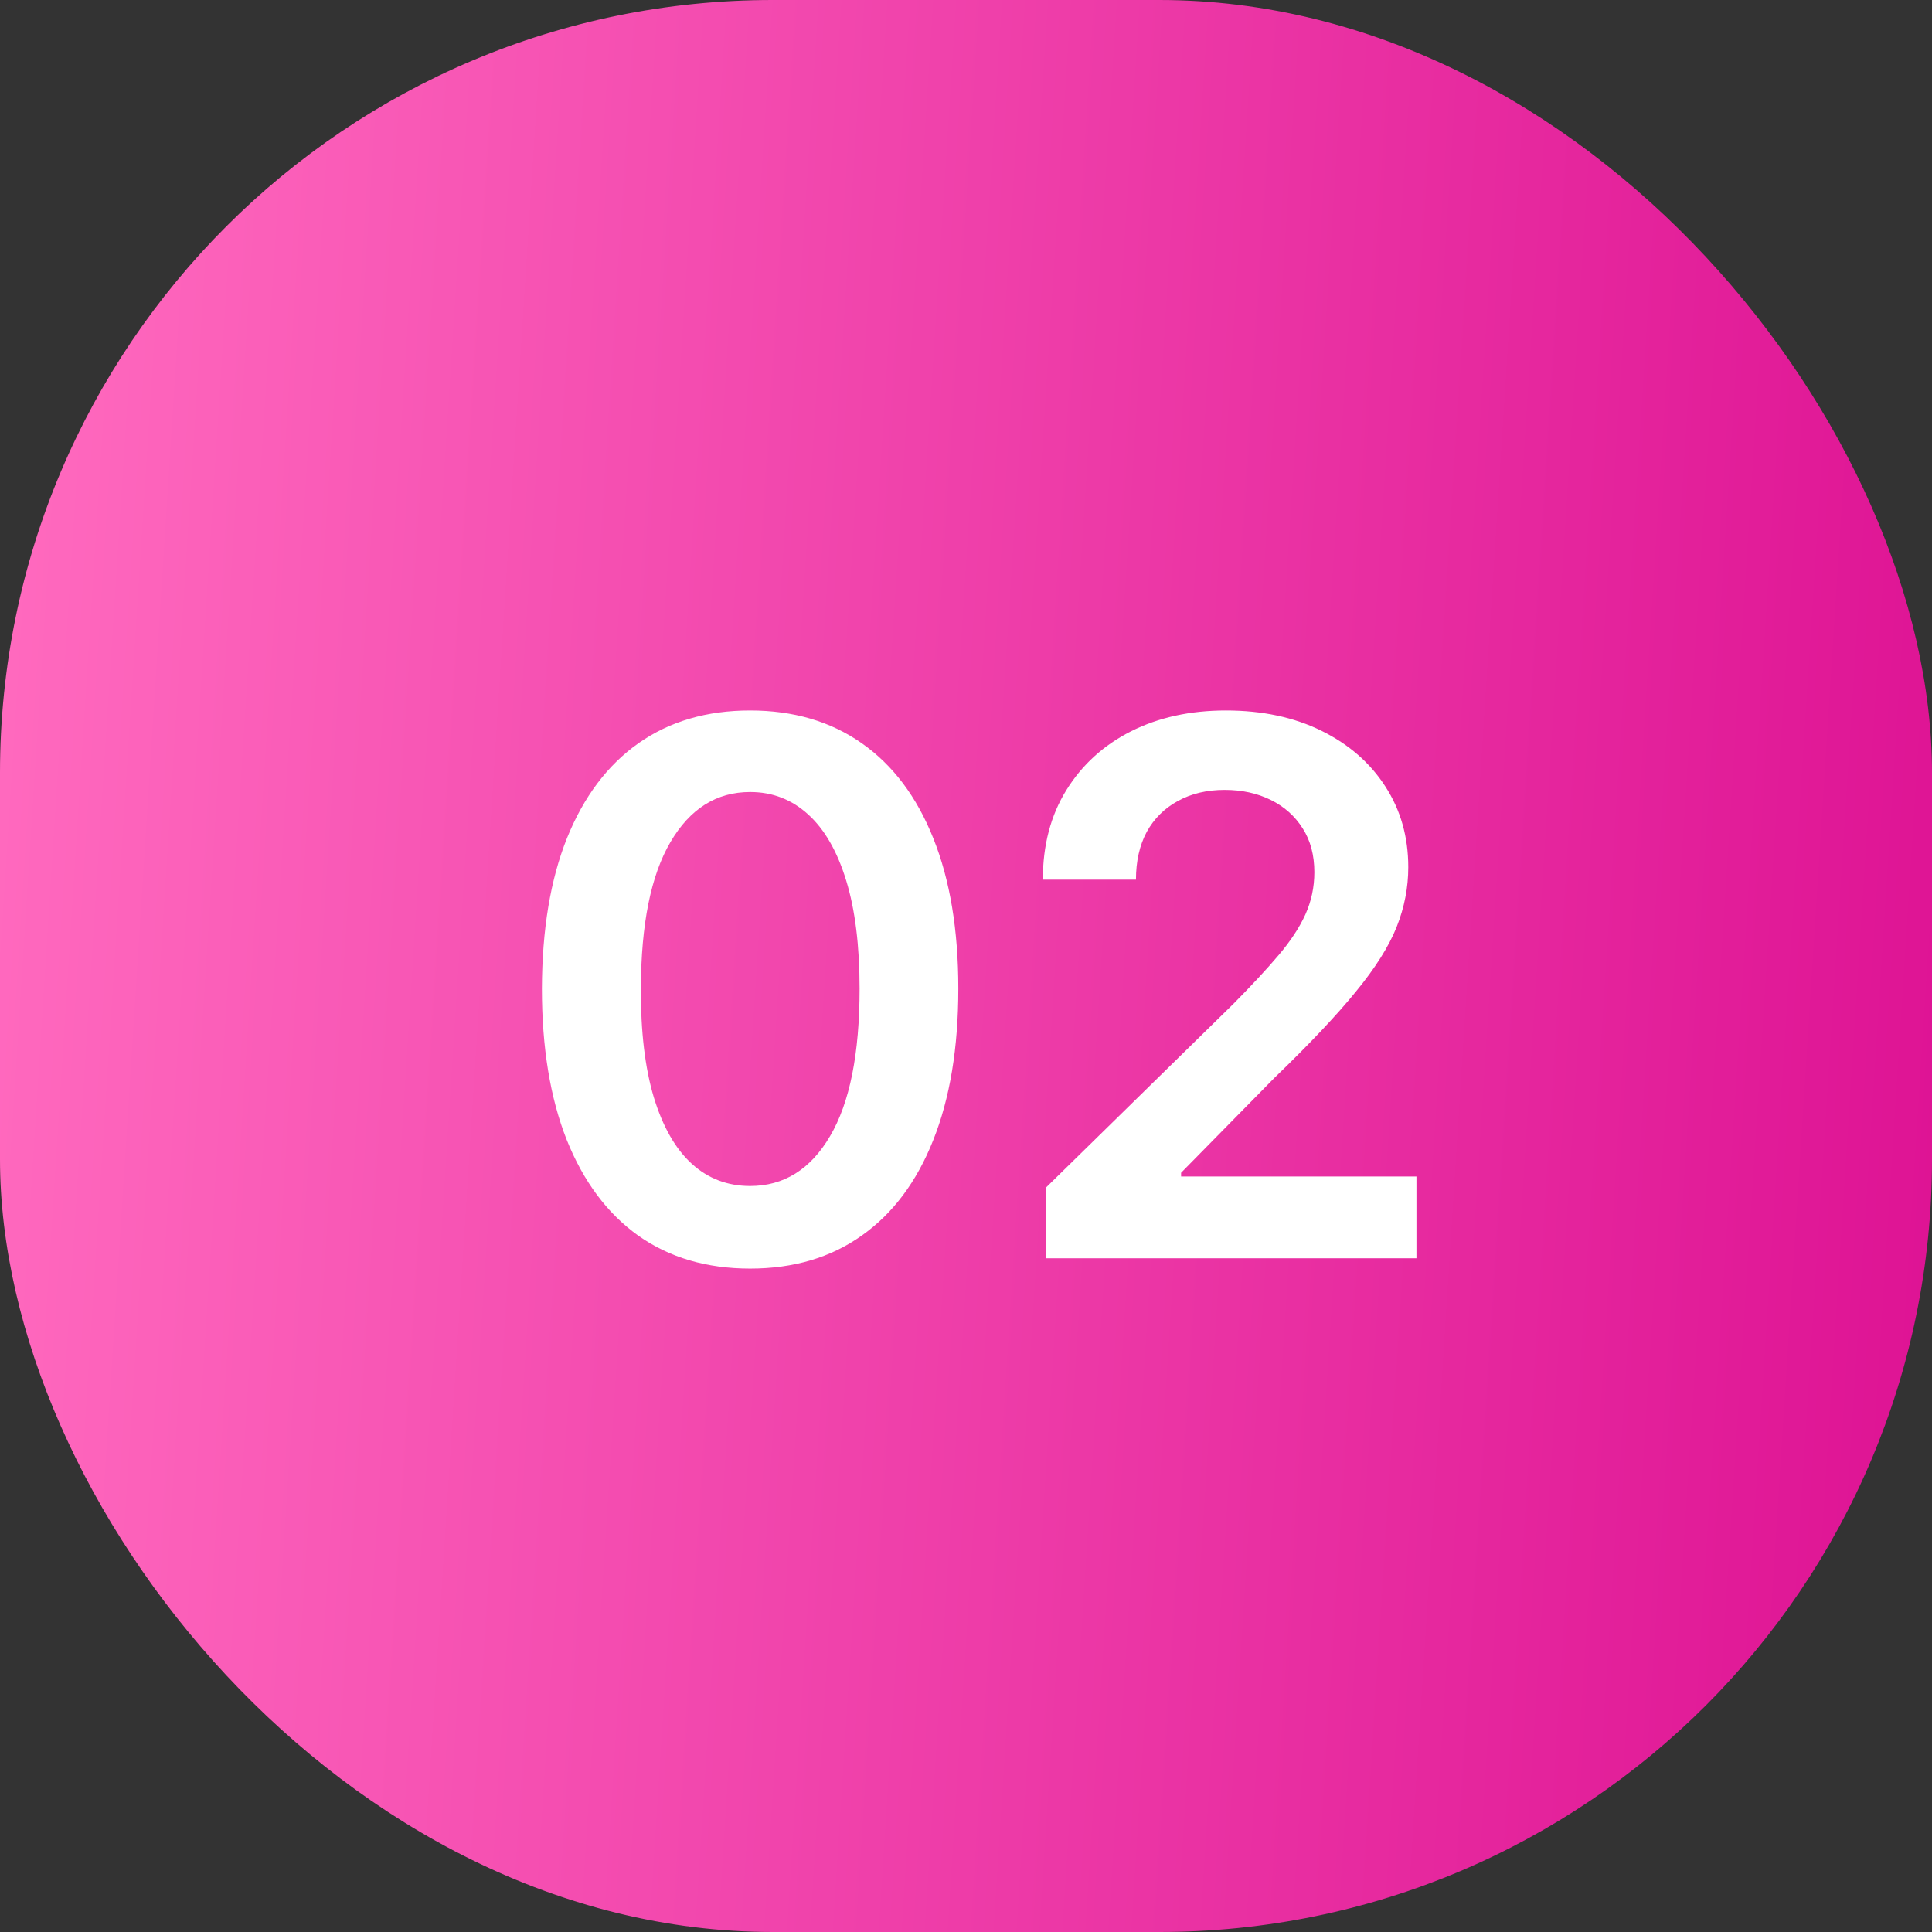
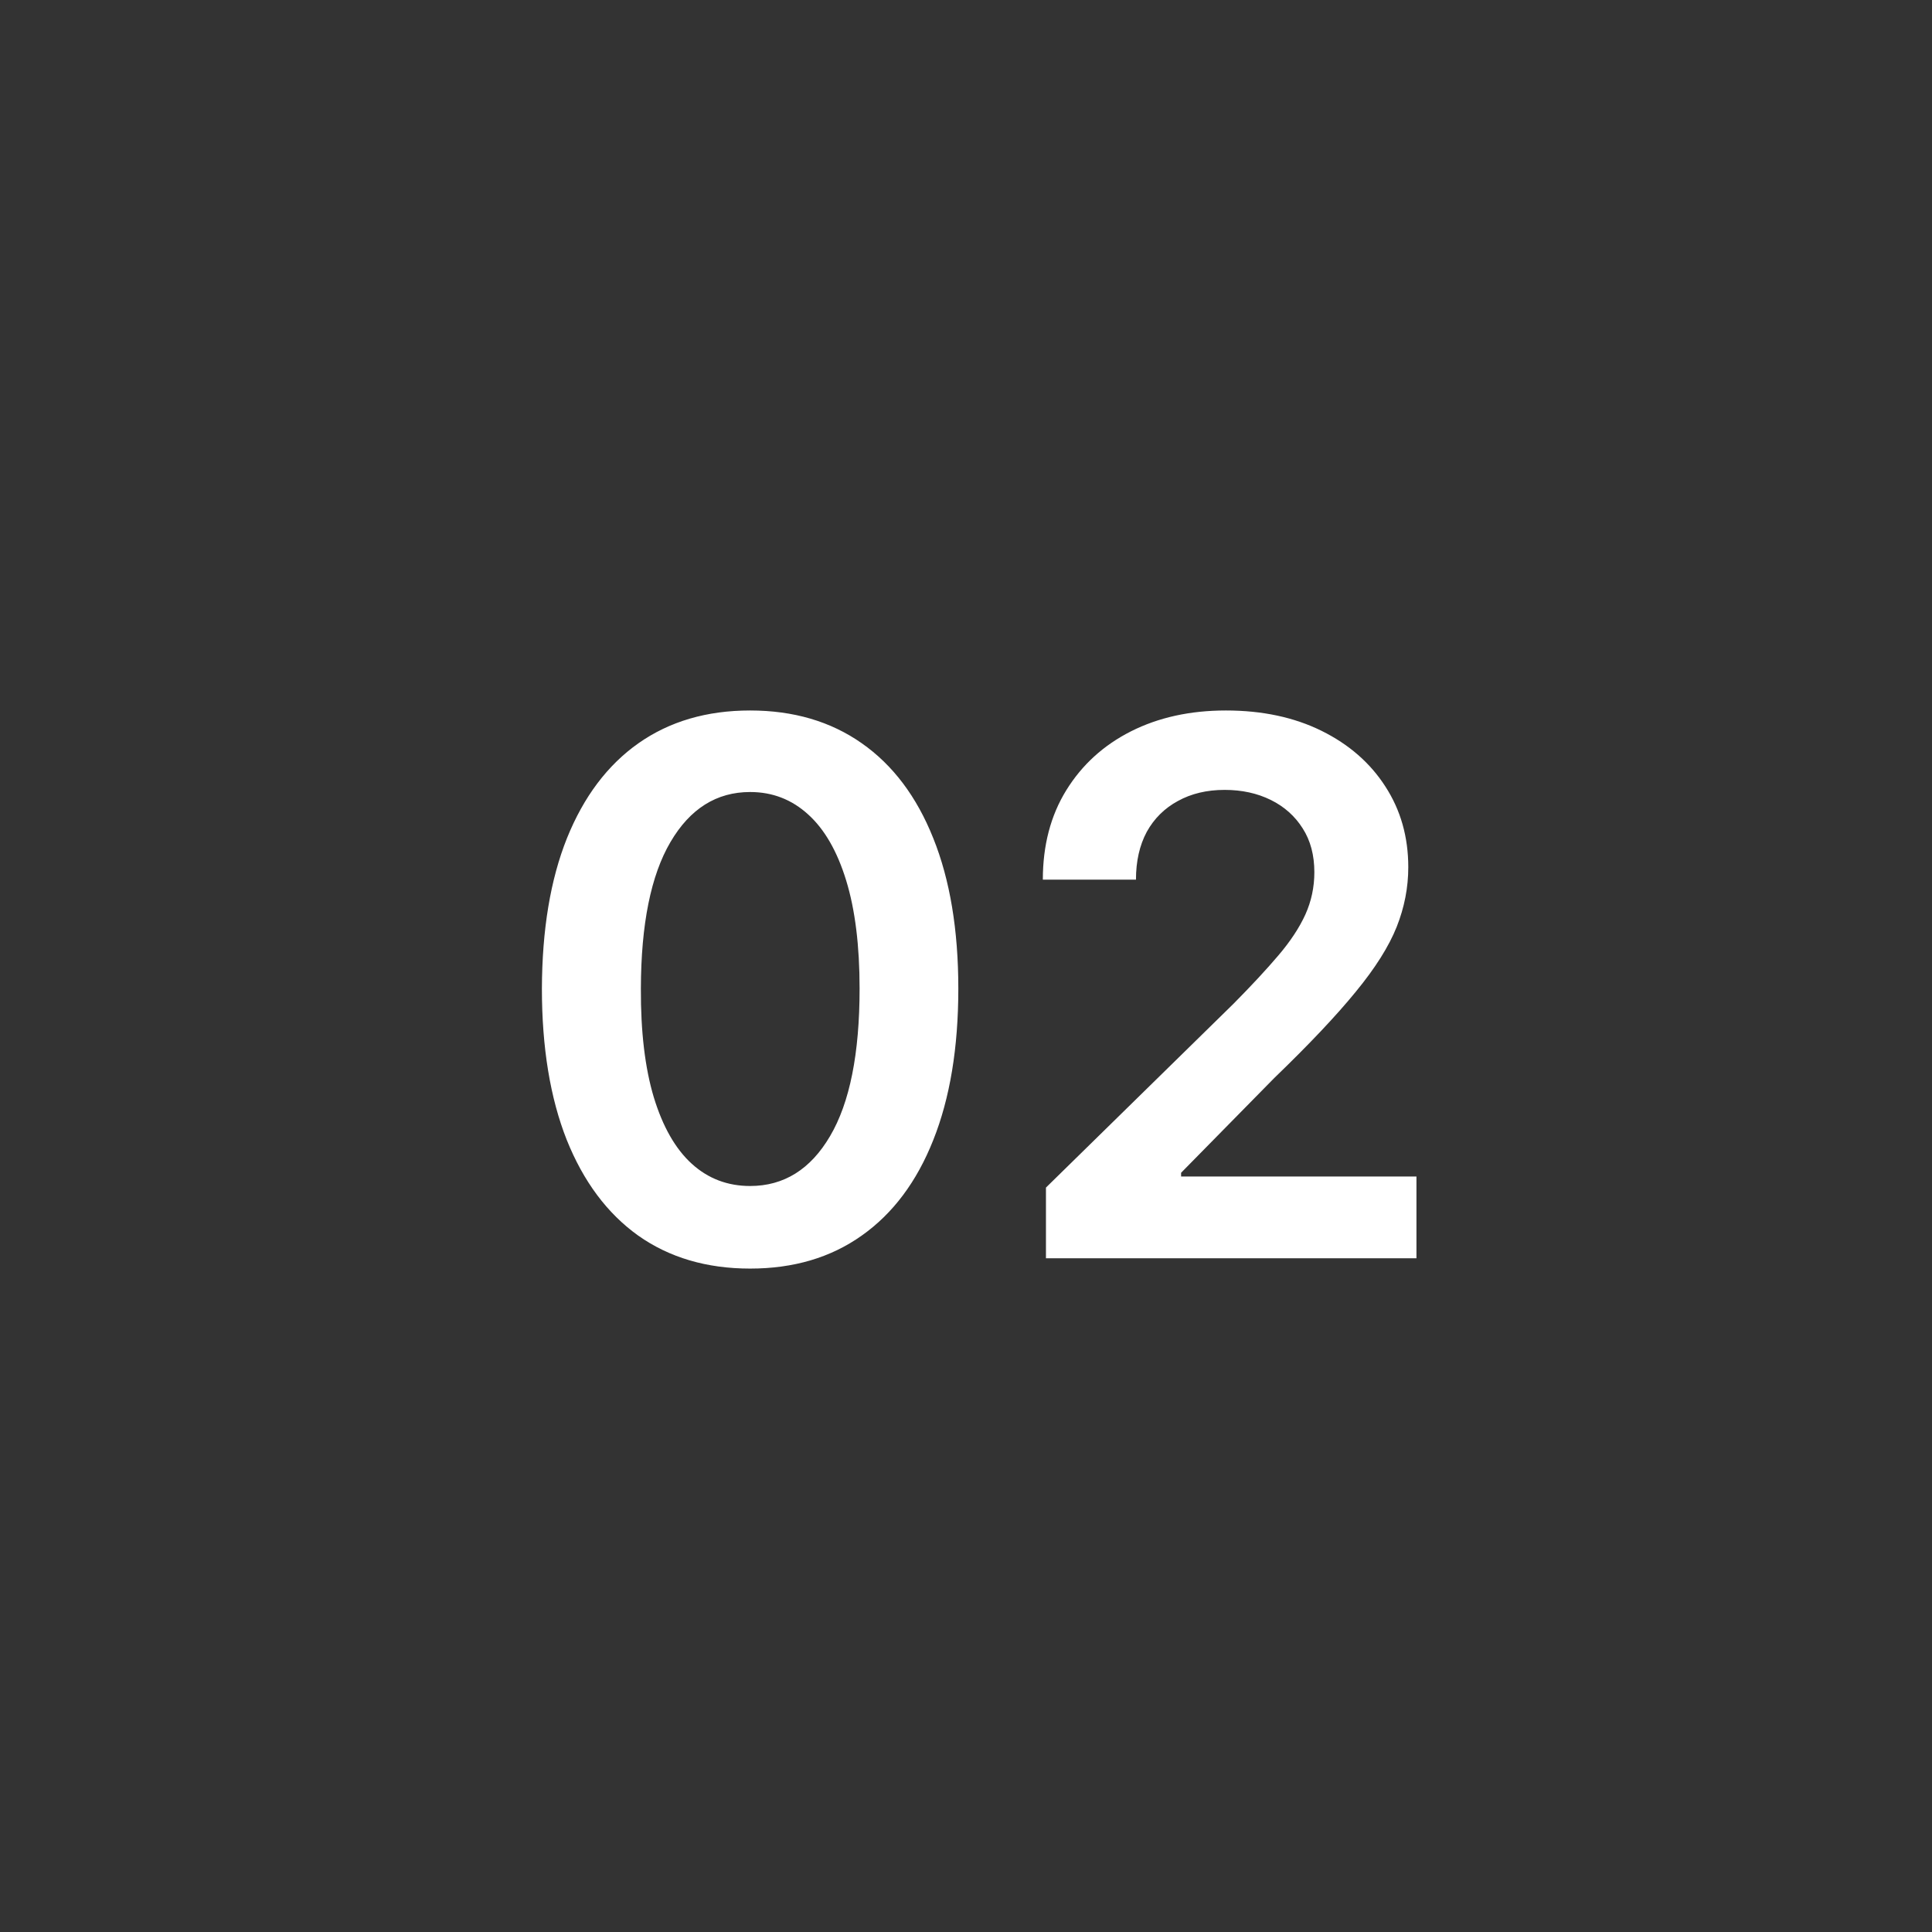
<svg xmlns="http://www.w3.org/2000/svg" width="39" height="39" viewBox="0 0 39 39" fill="none">
  <rect x="0" y="0" width="39" height="39" fill="#333333" stroke="none" />
-   <rect width="39" height="39" rx="15.6" fill="url(#paint0_linear_1806_5053)" />
  <path d="M15.142 25.608C14.265 25.608 13.512 25.386 12.883 24.942C12.258 24.495 11.777 23.85 11.44 23.009C11.106 22.163 10.939 21.146 10.939 19.956C10.943 18.767 11.111 17.755 11.445 16.92C11.783 16.082 12.264 15.443 12.889 15.003C13.517 14.562 14.268 14.342 15.142 14.342C16.015 14.342 16.767 14.562 17.395 15.003C18.024 15.443 18.505 16.082 18.839 16.92C19.176 17.758 19.345 18.77 19.345 19.956C19.345 21.15 19.176 22.169 18.839 23.014C18.505 23.856 18.024 24.498 17.395 24.942C16.77 25.386 16.019 25.608 15.142 25.608ZM15.142 23.941C15.824 23.941 16.362 23.605 16.756 22.934C17.154 22.259 17.352 21.267 17.352 19.956C17.352 19.09 17.262 18.362 17.081 17.773C16.9 17.183 16.644 16.739 16.314 16.441C15.983 16.139 15.593 15.988 15.142 15.988C14.464 15.988 13.927 16.326 13.533 17C13.139 17.671 12.94 18.657 12.937 19.956C12.933 20.826 13.02 21.558 13.198 22.151C13.379 22.744 13.634 23.192 13.965 23.493C14.295 23.792 14.687 23.941 15.142 23.941ZM21.114 25.4V23.973L24.902 20.26C25.264 19.894 25.566 19.569 25.807 19.285C26.049 19.001 26.23 18.726 26.351 18.46C26.471 18.193 26.532 17.909 26.532 17.607C26.532 17.263 26.454 16.968 26.297 16.723C26.141 16.475 25.926 16.283 25.653 16.148C25.379 16.013 25.069 15.945 24.721 15.945C24.362 15.945 24.048 16.02 23.778 16.169C23.508 16.315 23.298 16.523 23.149 16.792C23.004 17.062 22.931 17.384 22.931 17.757H21.051C21.051 17.064 21.209 16.462 21.525 15.951C21.841 15.44 22.276 15.043 22.83 14.763C23.387 14.482 24.026 14.342 24.747 14.342C25.479 14.342 26.122 14.479 26.676 14.752C27.23 15.026 27.659 15.4 27.965 15.876C28.274 16.352 28.428 16.895 28.428 17.506C28.428 17.915 28.35 18.316 28.194 18.71C28.037 19.104 27.762 19.541 27.368 20.02C26.977 20.5 26.429 21.08 25.722 21.762L23.842 23.674V23.749H28.593V25.4H21.114Z" fill="white" />
  <defs>
    <linearGradient id="paint0_linear_1806_5053" x1="0.874" y1="2.143" x2="40.538" y2="4.678" gradientUnits="userSpaceOnUse">
      <stop stop-color="#FF69BE" />
      <stop offset="1" stop-color="#DE1394" />
    </linearGradient>
  </defs>
</svg>